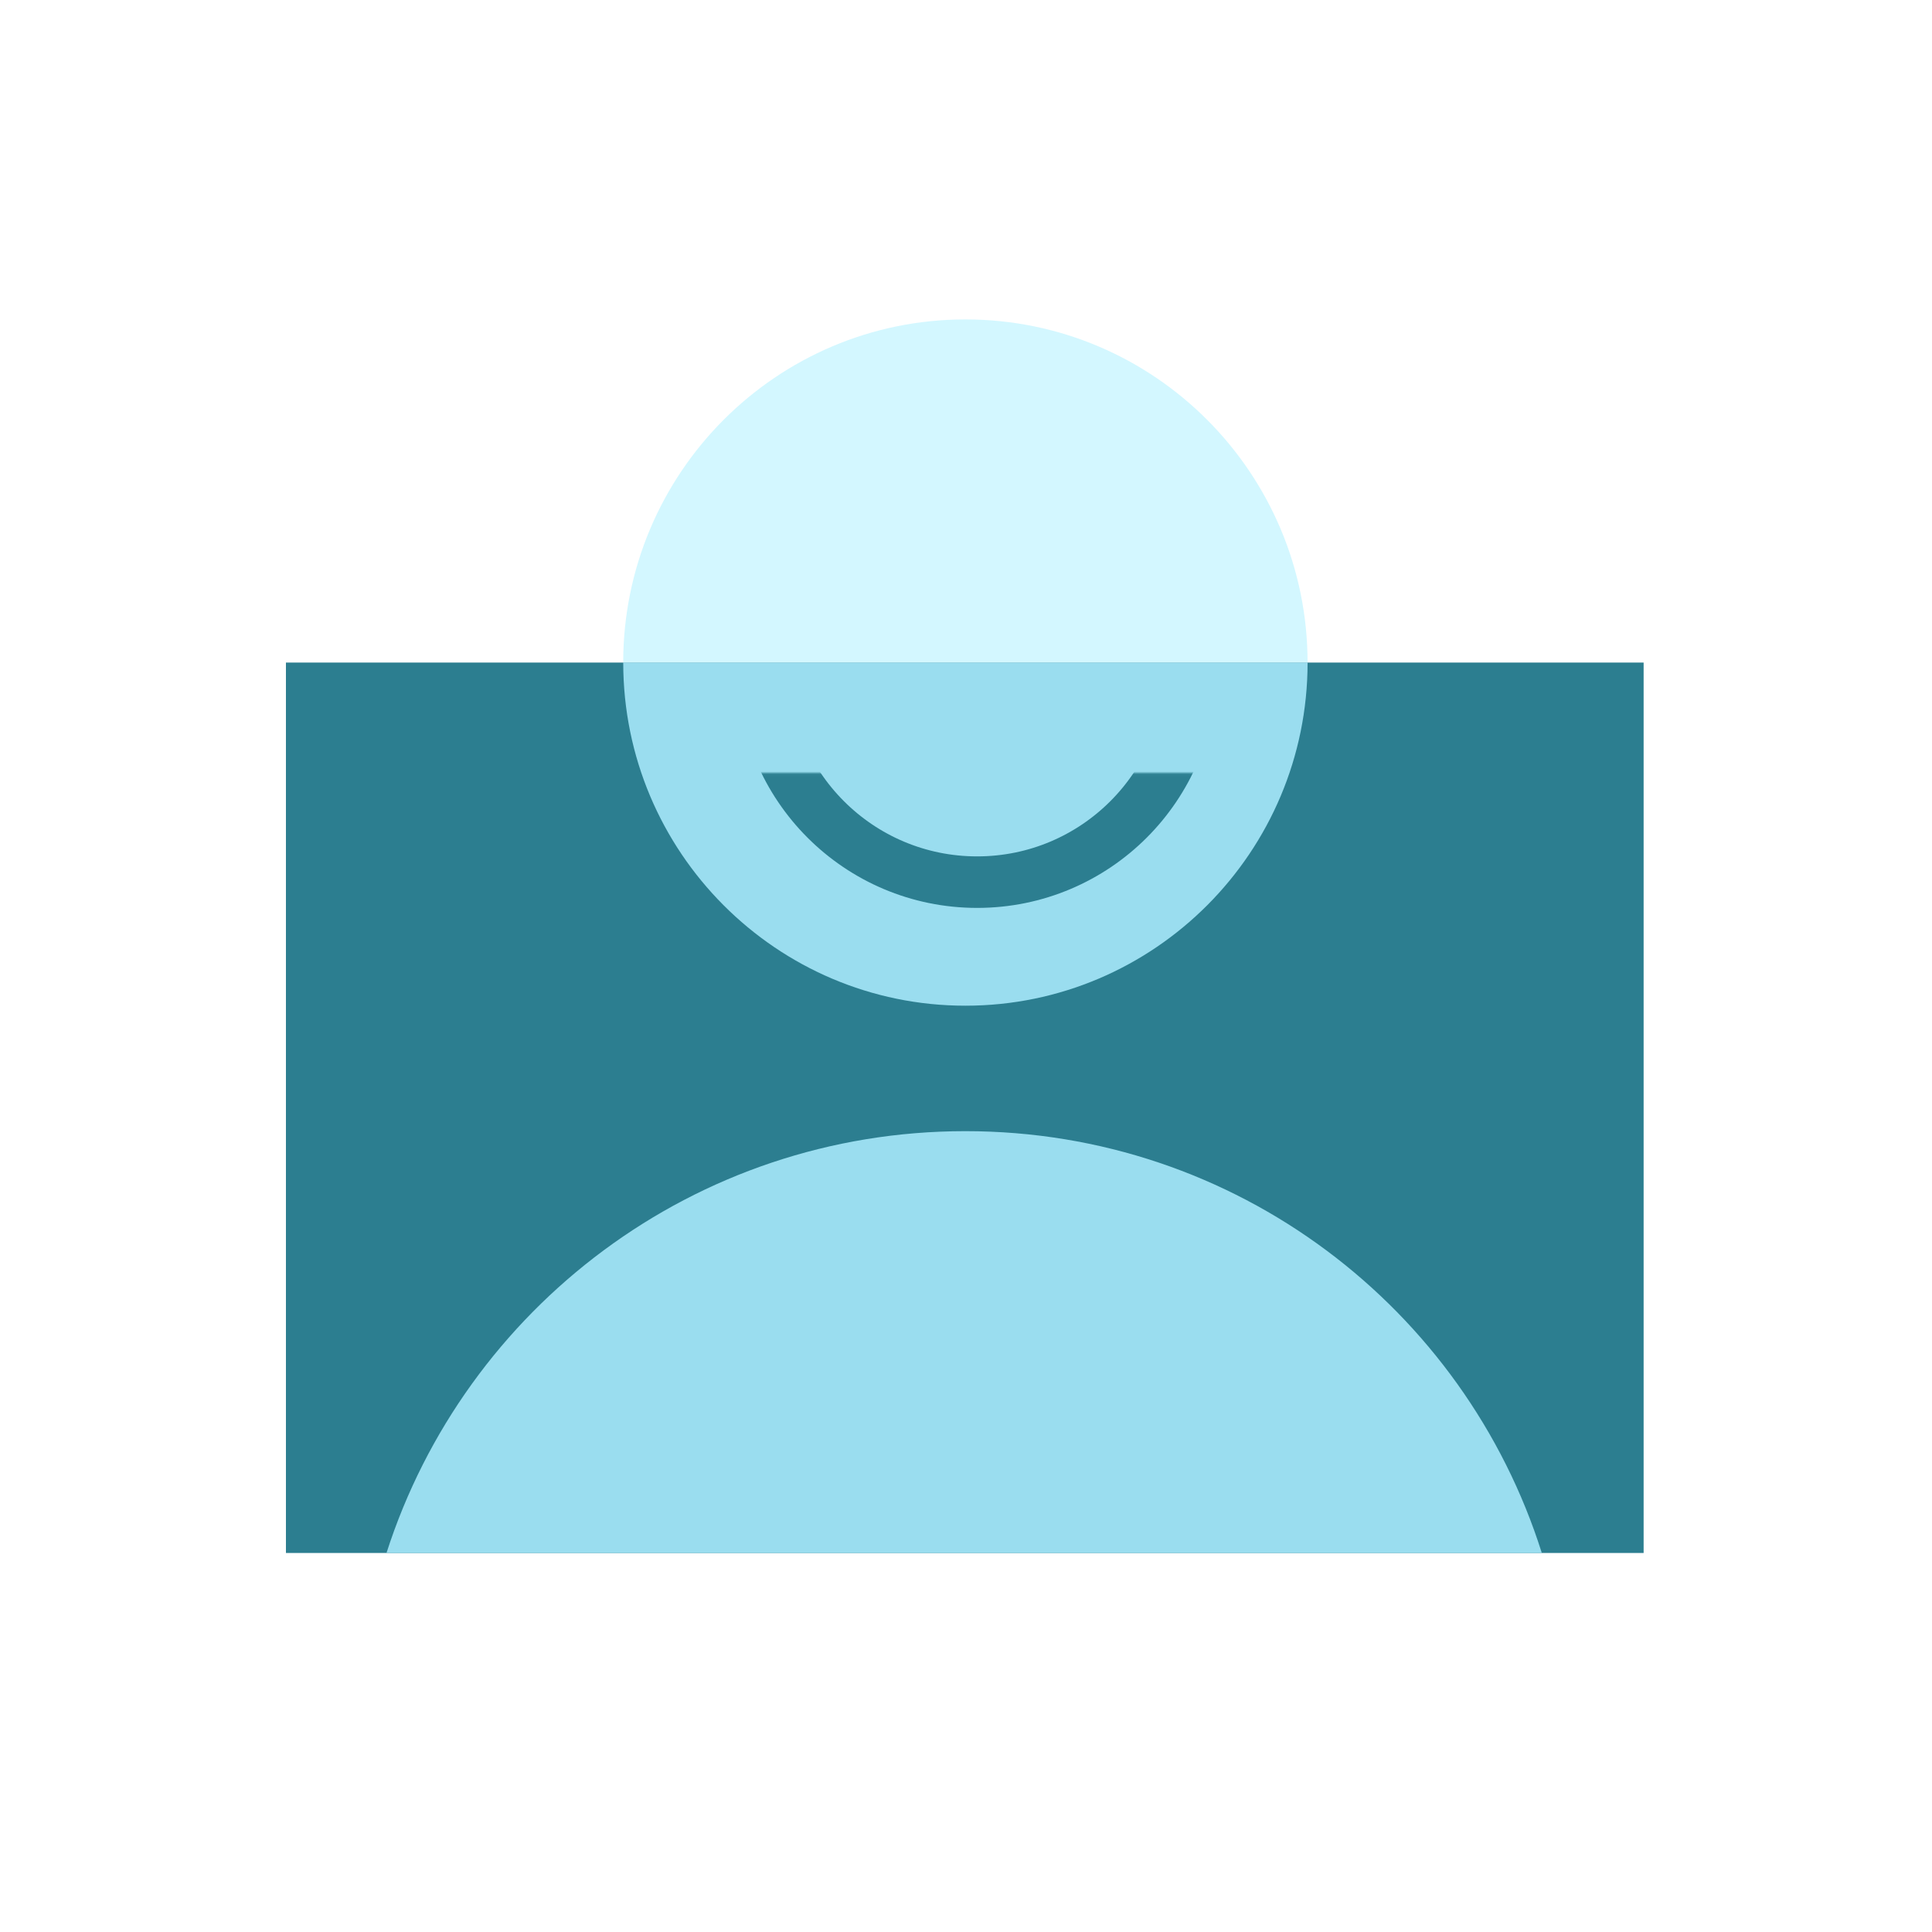
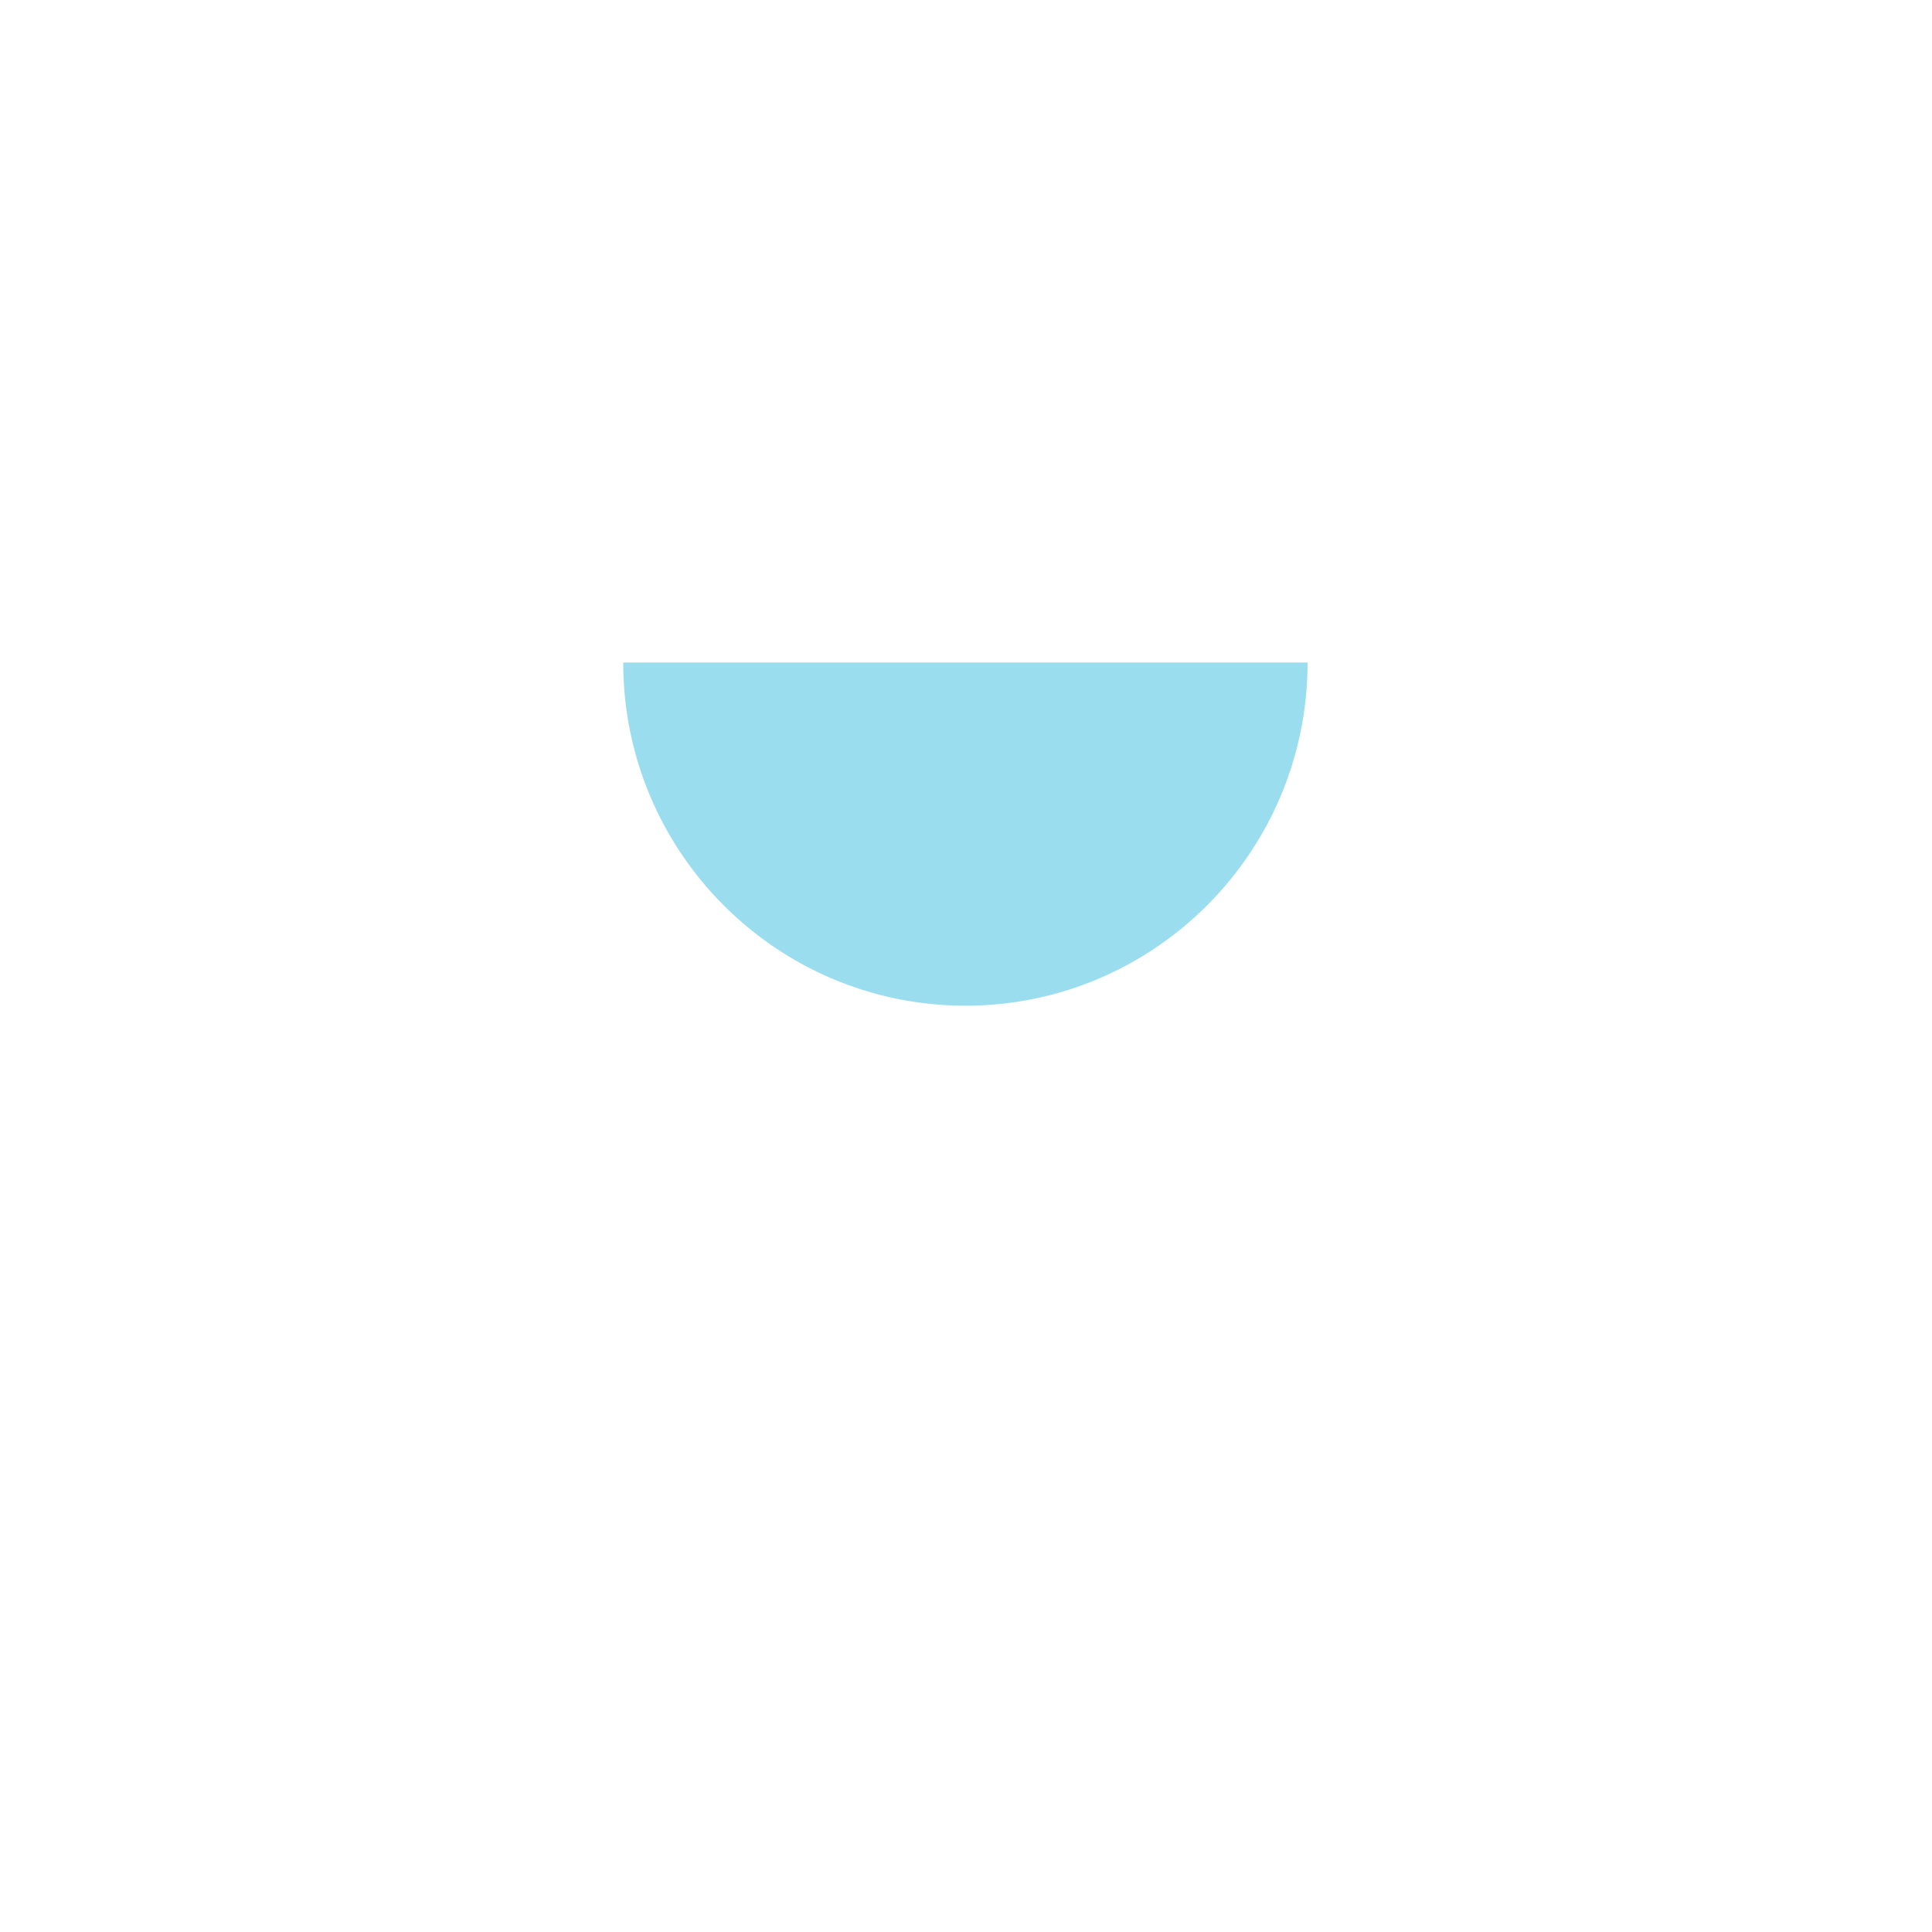
<svg xmlns="http://www.w3.org/2000/svg" width="750" height="750" viewBox="0 0 750 750" fill="none">
  <rect width="750" height="750" fill="white" />
-   <path d="M638.053 257.206H111V602.865H638.053V257.206Z" fill="#2C7E90" />
-   <path d="M241.928 257.206C241.928 183.682 301.442 124 374.762 124C448.082 124 507.595 183.682 507.595 257.206H241.928Z" fill="#D3F7FF" />
  <path d="M507.604 257.206C507.604 330.729 448.09 390.411 374.771 390.411C301.451 390.411 241.937 330.729 241.937 257.206H507.604Z" fill="#9ADDEF" />
-   <path d="M598.531 602.865H150.035C180.509 507.861 269.541 439.114 374.762 439.114C479.983 439.114 568.535 507.861 598.531 602.865Z" fill="#9ADDEF" />
  <mask id="mask0_117_949" style="mask-type:alpha" maskUnits="userSpaceOnUse" x="244" y="300" width="265" height="121">
-     <rect x="244.638" y="300.038" width="264.164" height="120.363" fill="#D9D9D9" />
-   </mask>
+     </mask>
  <g mask="url(#mask0_117_949)">
-     <circle cx="379.323" cy="259.331" r="83.117" stroke="#2C7E90" stroke-width="20" />
-   </g>
+     </g>
</svg>